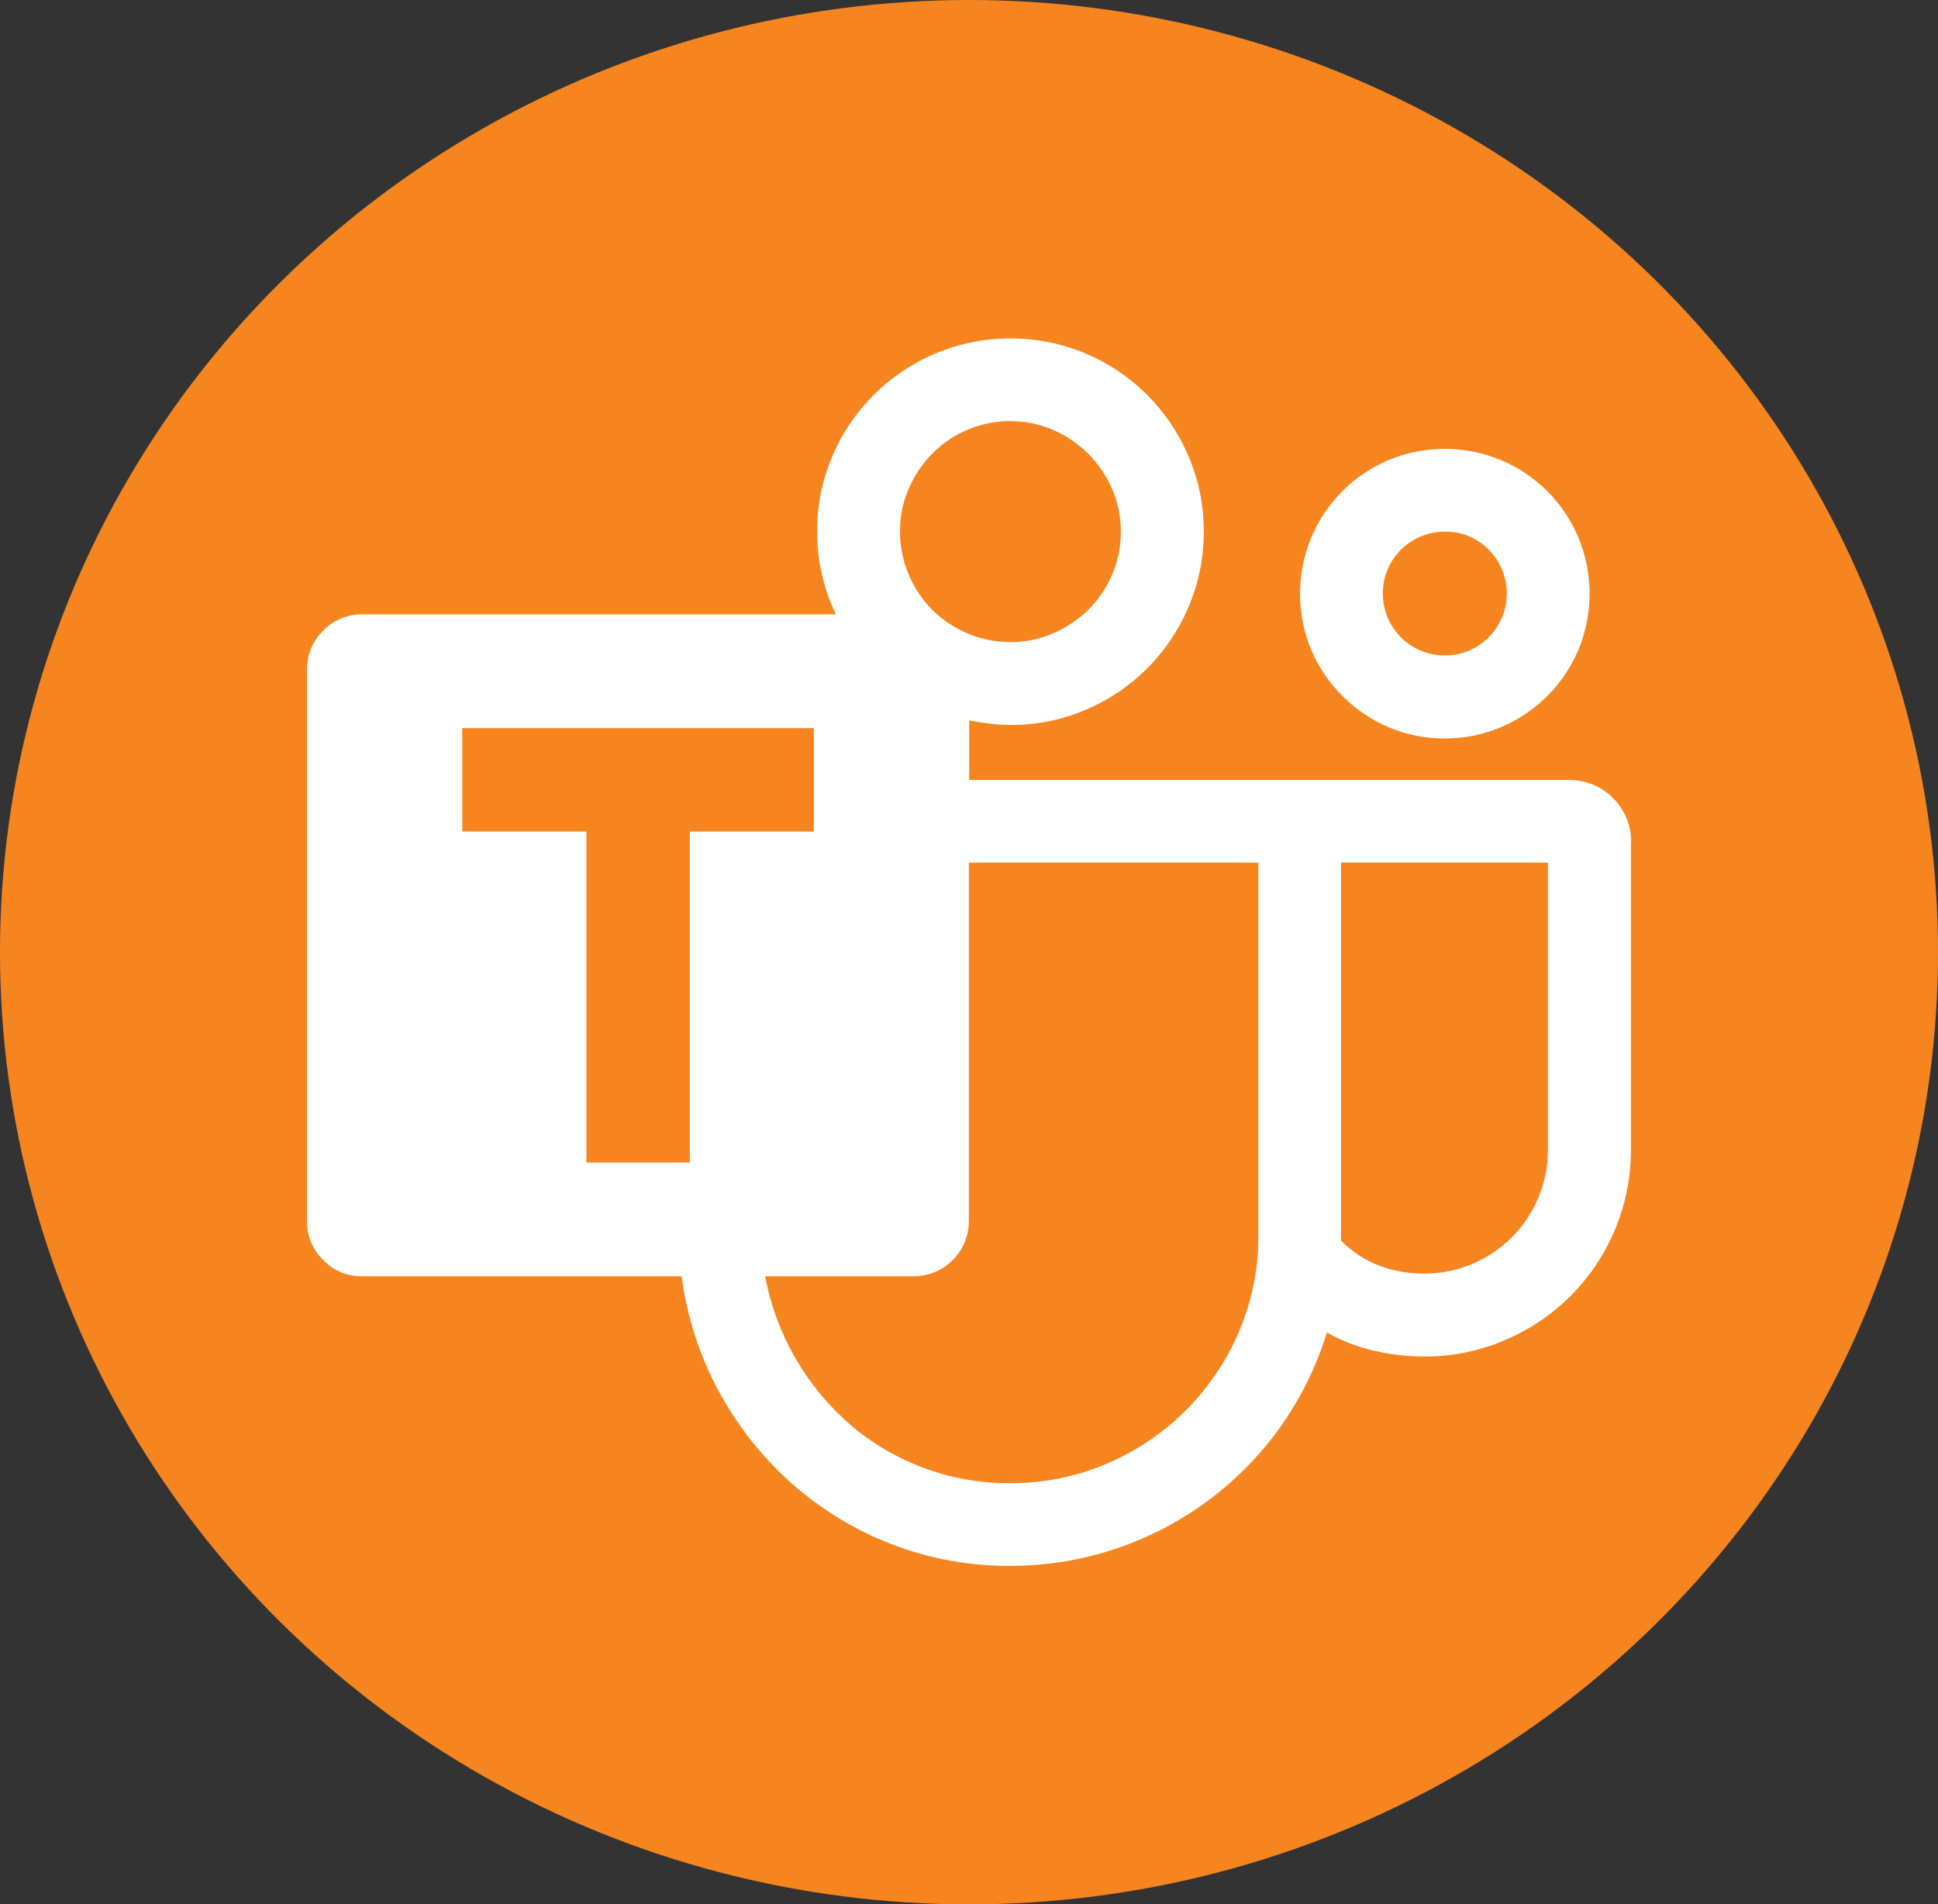
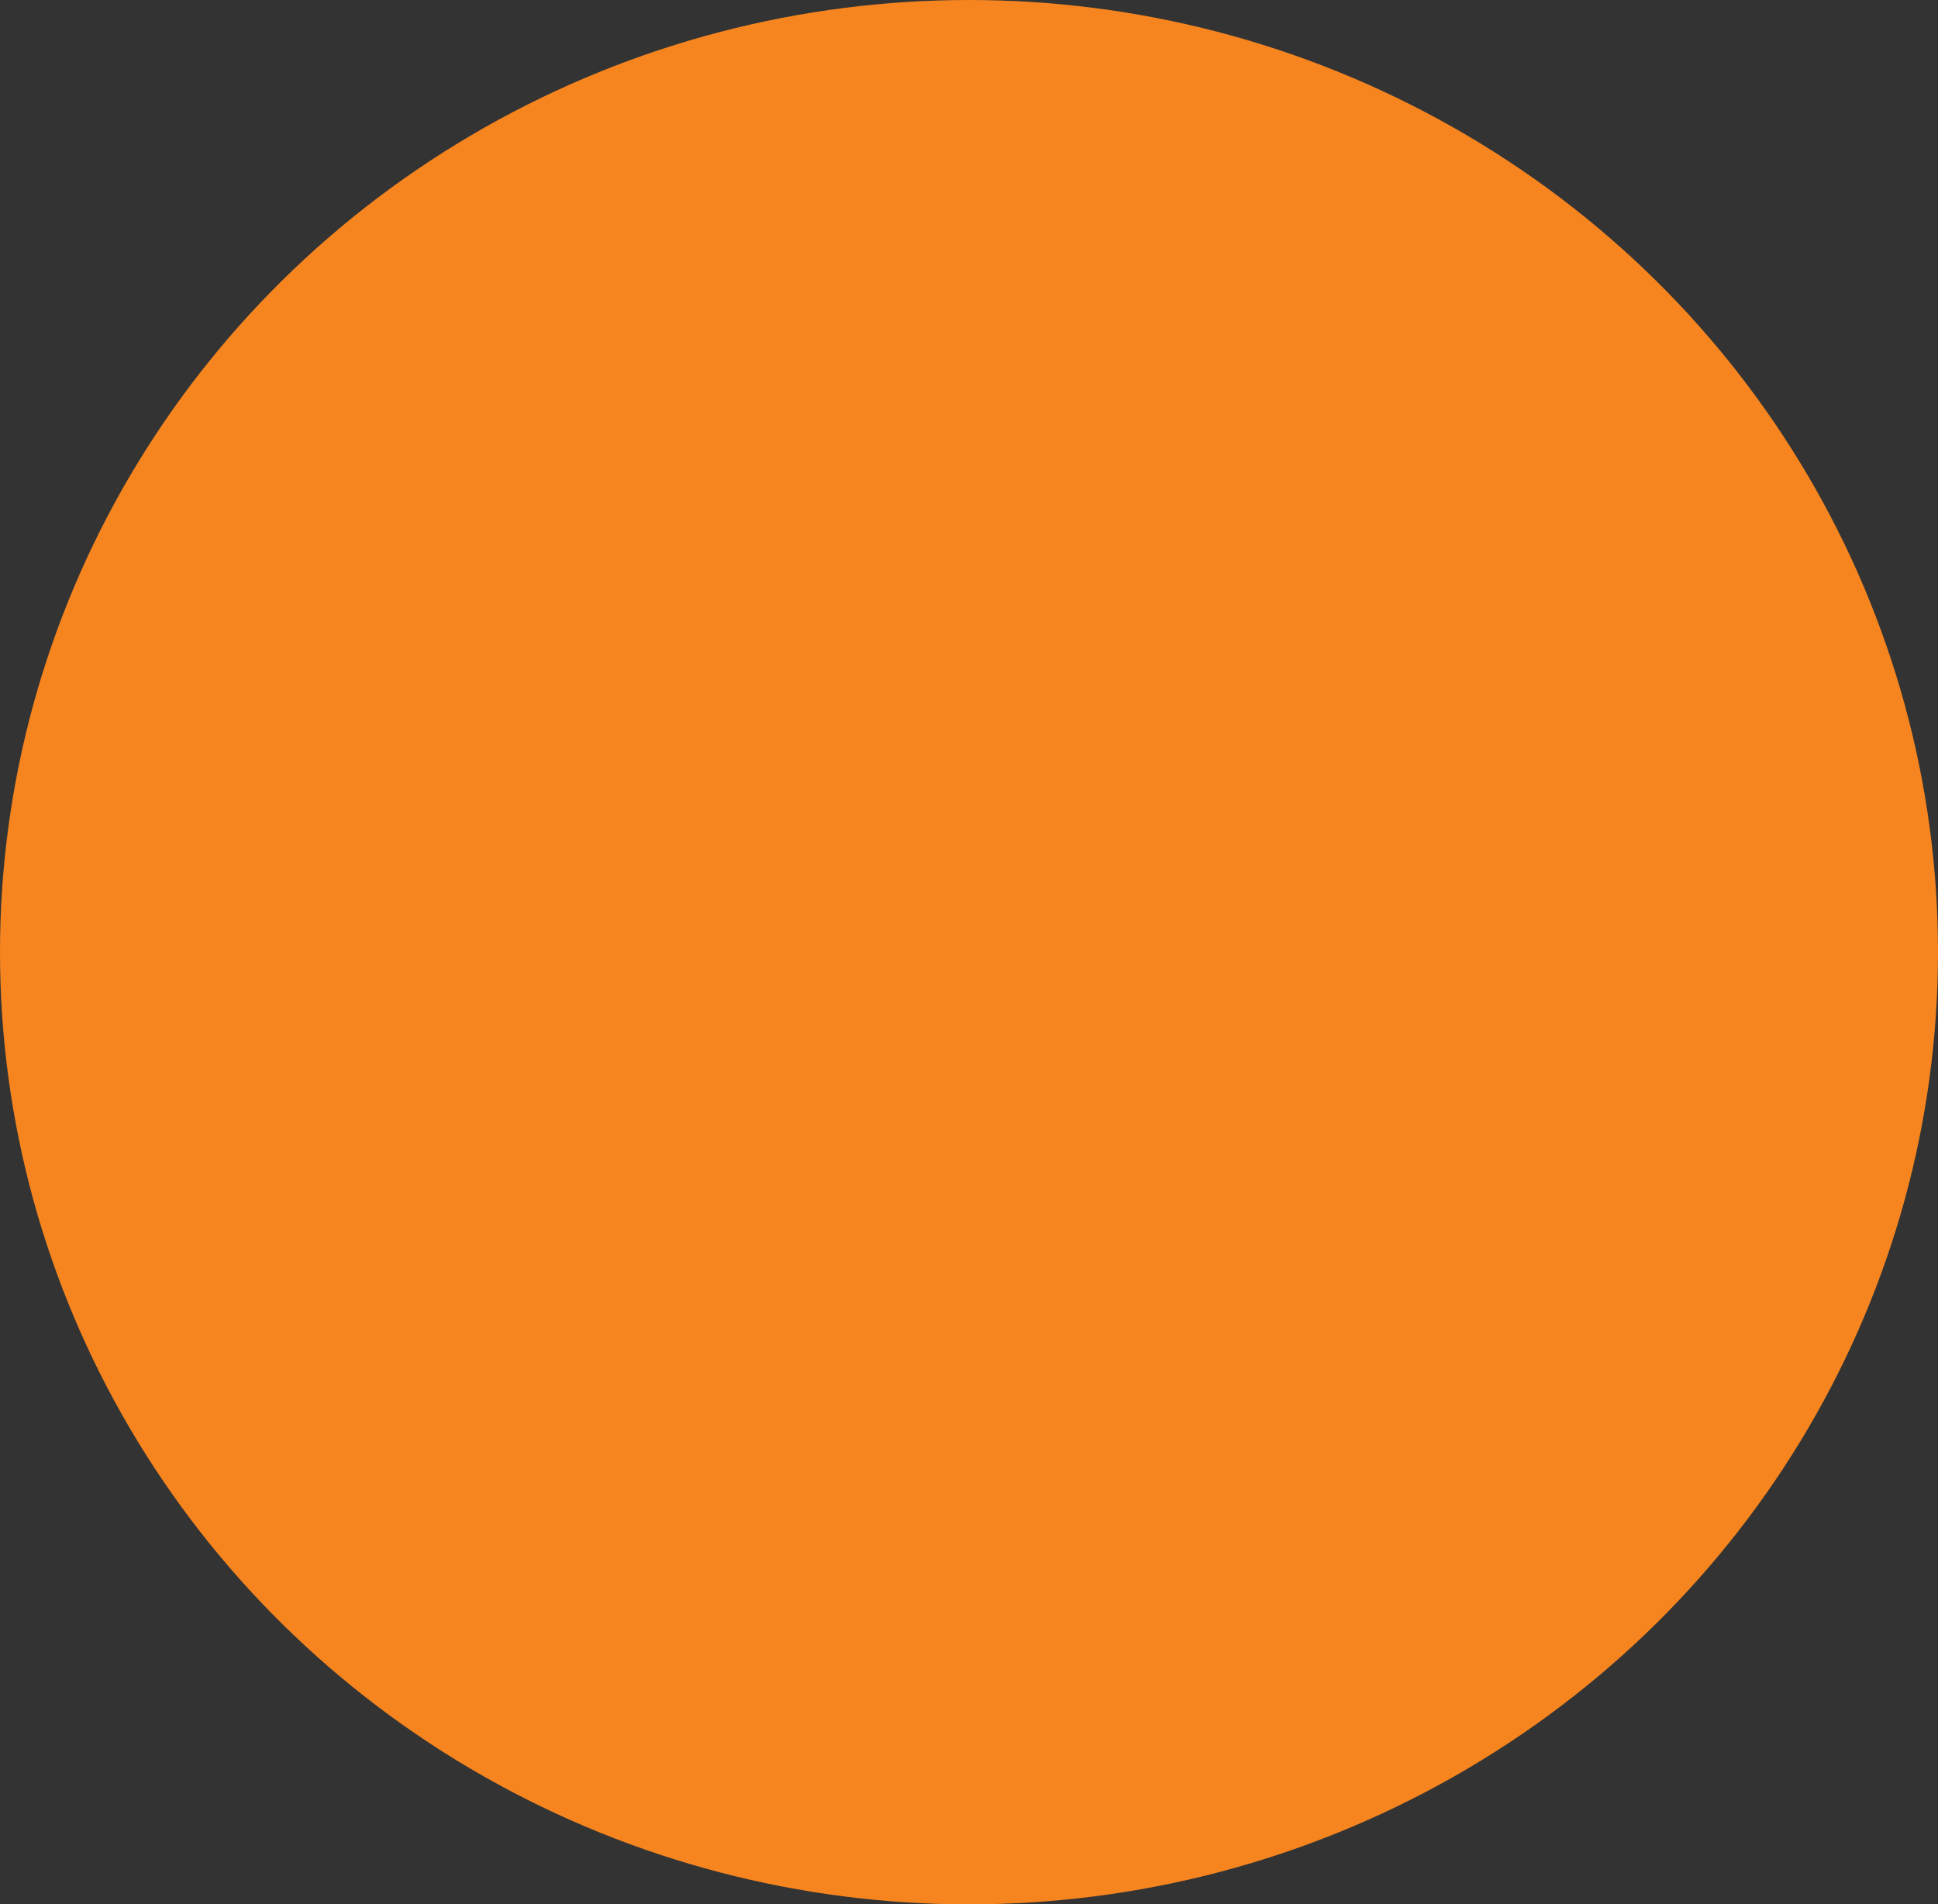
<svg xmlns="http://www.w3.org/2000/svg" id="Layer_2" data-name="Layer 2" viewBox="0 0 116 113.98">
  <rect x="0" y="0" width="116" height="113.98" fill="#333333" stroke="none" />
  <defs>
    <style> .cls-1 { fill: #fff; } .cls-2 { fill: #f6851f; } </style>
  </defs>
  <g id="Layer_1-2" data-name="Layer 1">
    <g>
      <ellipse class="cls-2" cx="58" cy="56.99" rx="58" ry="56.99" />
-       <path id="microsoftteams-n" class="cls-1" d="M86.48,44.2c-1.16,0-2.31-.22-3.38-.68-2.07-.89-3.72-2.54-4.61-4.61-.9-2.16-.9-4.59,0-6.75,.88-2.08,2.53-3.74,4.61-4.62,2.16-.9,4.59-.9,6.75,0,2.09,.88,3.74,2.54,4.62,4.62,.9,2.16,.9,4.59,0,6.75-.89,2.08-2.54,3.73-4.62,4.61-1.06,.45-2.21,.68-3.37,.68h0Zm0-12.38c-2.04,0-3.71,1.64-3.71,3.68,0,.01,0,.02,0,.03,0,2.05,1.67,3.71,3.72,3.7,2.05,0,3.71-1.67,3.7-3.72,0-.98-.39-1.92-1.08-2.61-.69-.71-1.64-1.1-2.63-1.08h0Zm11.14,18.57v18.42c0,1.66-.32,3.3-.97,4.82-1.25,2.98-3.62,5.34-6.6,6.59-1.52,.65-3.16,.98-4.82,.97-1.01,0-2.01-.12-3-.35-.98-.22-1.93-.59-2.81-1.09-.62,2.04-1.58,3.97-2.82,5.71-3.73,5.19-9.74,8.27-16.13,8.26-2.44,.02-4.86-.43-7.14-1.31-2.19-.85-4.2-2.08-5.96-3.64-1.75-1.56-3.22-3.42-4.34-5.49-1.16-2.14-1.91-4.47-2.23-6.89H21.67c-.88,.01-1.72-.34-2.32-.97-.63-.61-.98-1.45-.97-2.32V40.06c-.01-.87,.34-1.71,.97-2.32,.61-.63,1.45-.98,2.32-.97h28.36c-.74-1.55-1.13-3.24-1.12-4.95-.01-1.55,.3-3.08,.91-4.51,1.17-2.77,3.38-4.98,6.16-6.15,2.88-1.21,6.13-1.21,9.01,0,2.77,1.17,4.98,3.38,6.15,6.15,.61,1.42,.92,2.96,.91,4.51,.01,1.55-.3,3.08-.91,4.51-1.17,2.77-3.38,4.98-6.15,6.15-1.42,.61-2.96,.92-4.5,.91-.41,0-.83-.03-1.24-.08-.41-.05-.83-.11-1.24-.19v3.56h35.91c2.04,0,3.71,1.64,3.71,3.68,0,.01,0,.02,0,.03h0ZM60.48,25.2c-1.76,0-3.45,.7-4.68,1.95-.6,.61-1.08,1.33-1.41,2.11-.35,.8-.53,1.67-.52,2.55,0,.88,.17,1.76,.52,2.58,.33,.79,.81,1.5,1.41,2.11,.61,.6,1.32,1.08,2.11,1.41,.81,.35,1.69,.52,2.57,.52,.88,0,1.75-.17,2.55-.52,.79-.34,1.5-.82,2.11-1.41,.61-.6,1.09-1.32,1.43-2.11,.35-.81,.52-1.69,.52-2.57,0-.88-.17-1.75-.52-2.55-.34-.79-.83-1.5-1.43-2.11-.61-.61-1.32-1.09-2.11-1.43-.8-.35-1.67-.53-2.55-.52h0Zm-19.2,24.57h7.43v-6.19H27.67v6.19h7.43v19.81h6.19v-19.81Zm34.04,24.15v-22.29h-17.33v21.47c0,1.81-1.48,3.28-3.29,3.29h-8.9c.64,3.45,2.44,6.58,5.09,8.88,2.67,2.28,6.07,3.53,9.58,3.5,1.98,.01,3.94-.38,5.76-1.16,3.57-1.51,6.41-4.34,7.93-7.91,.78-1.83,1.18-3.8,1.16-5.79Zm17.33-5.11v-17.18h-12.38v22.63c.65,.65,1.42,1.16,2.28,1.49,.85,.32,1.76,.48,2.67,.48,1,0,1.98-.19,2.9-.58,1.78-.75,3.2-2.16,3.95-3.95,.39-.92,.59-1.91,.58-2.9Z" />
    </g>
  </g>
</svg>